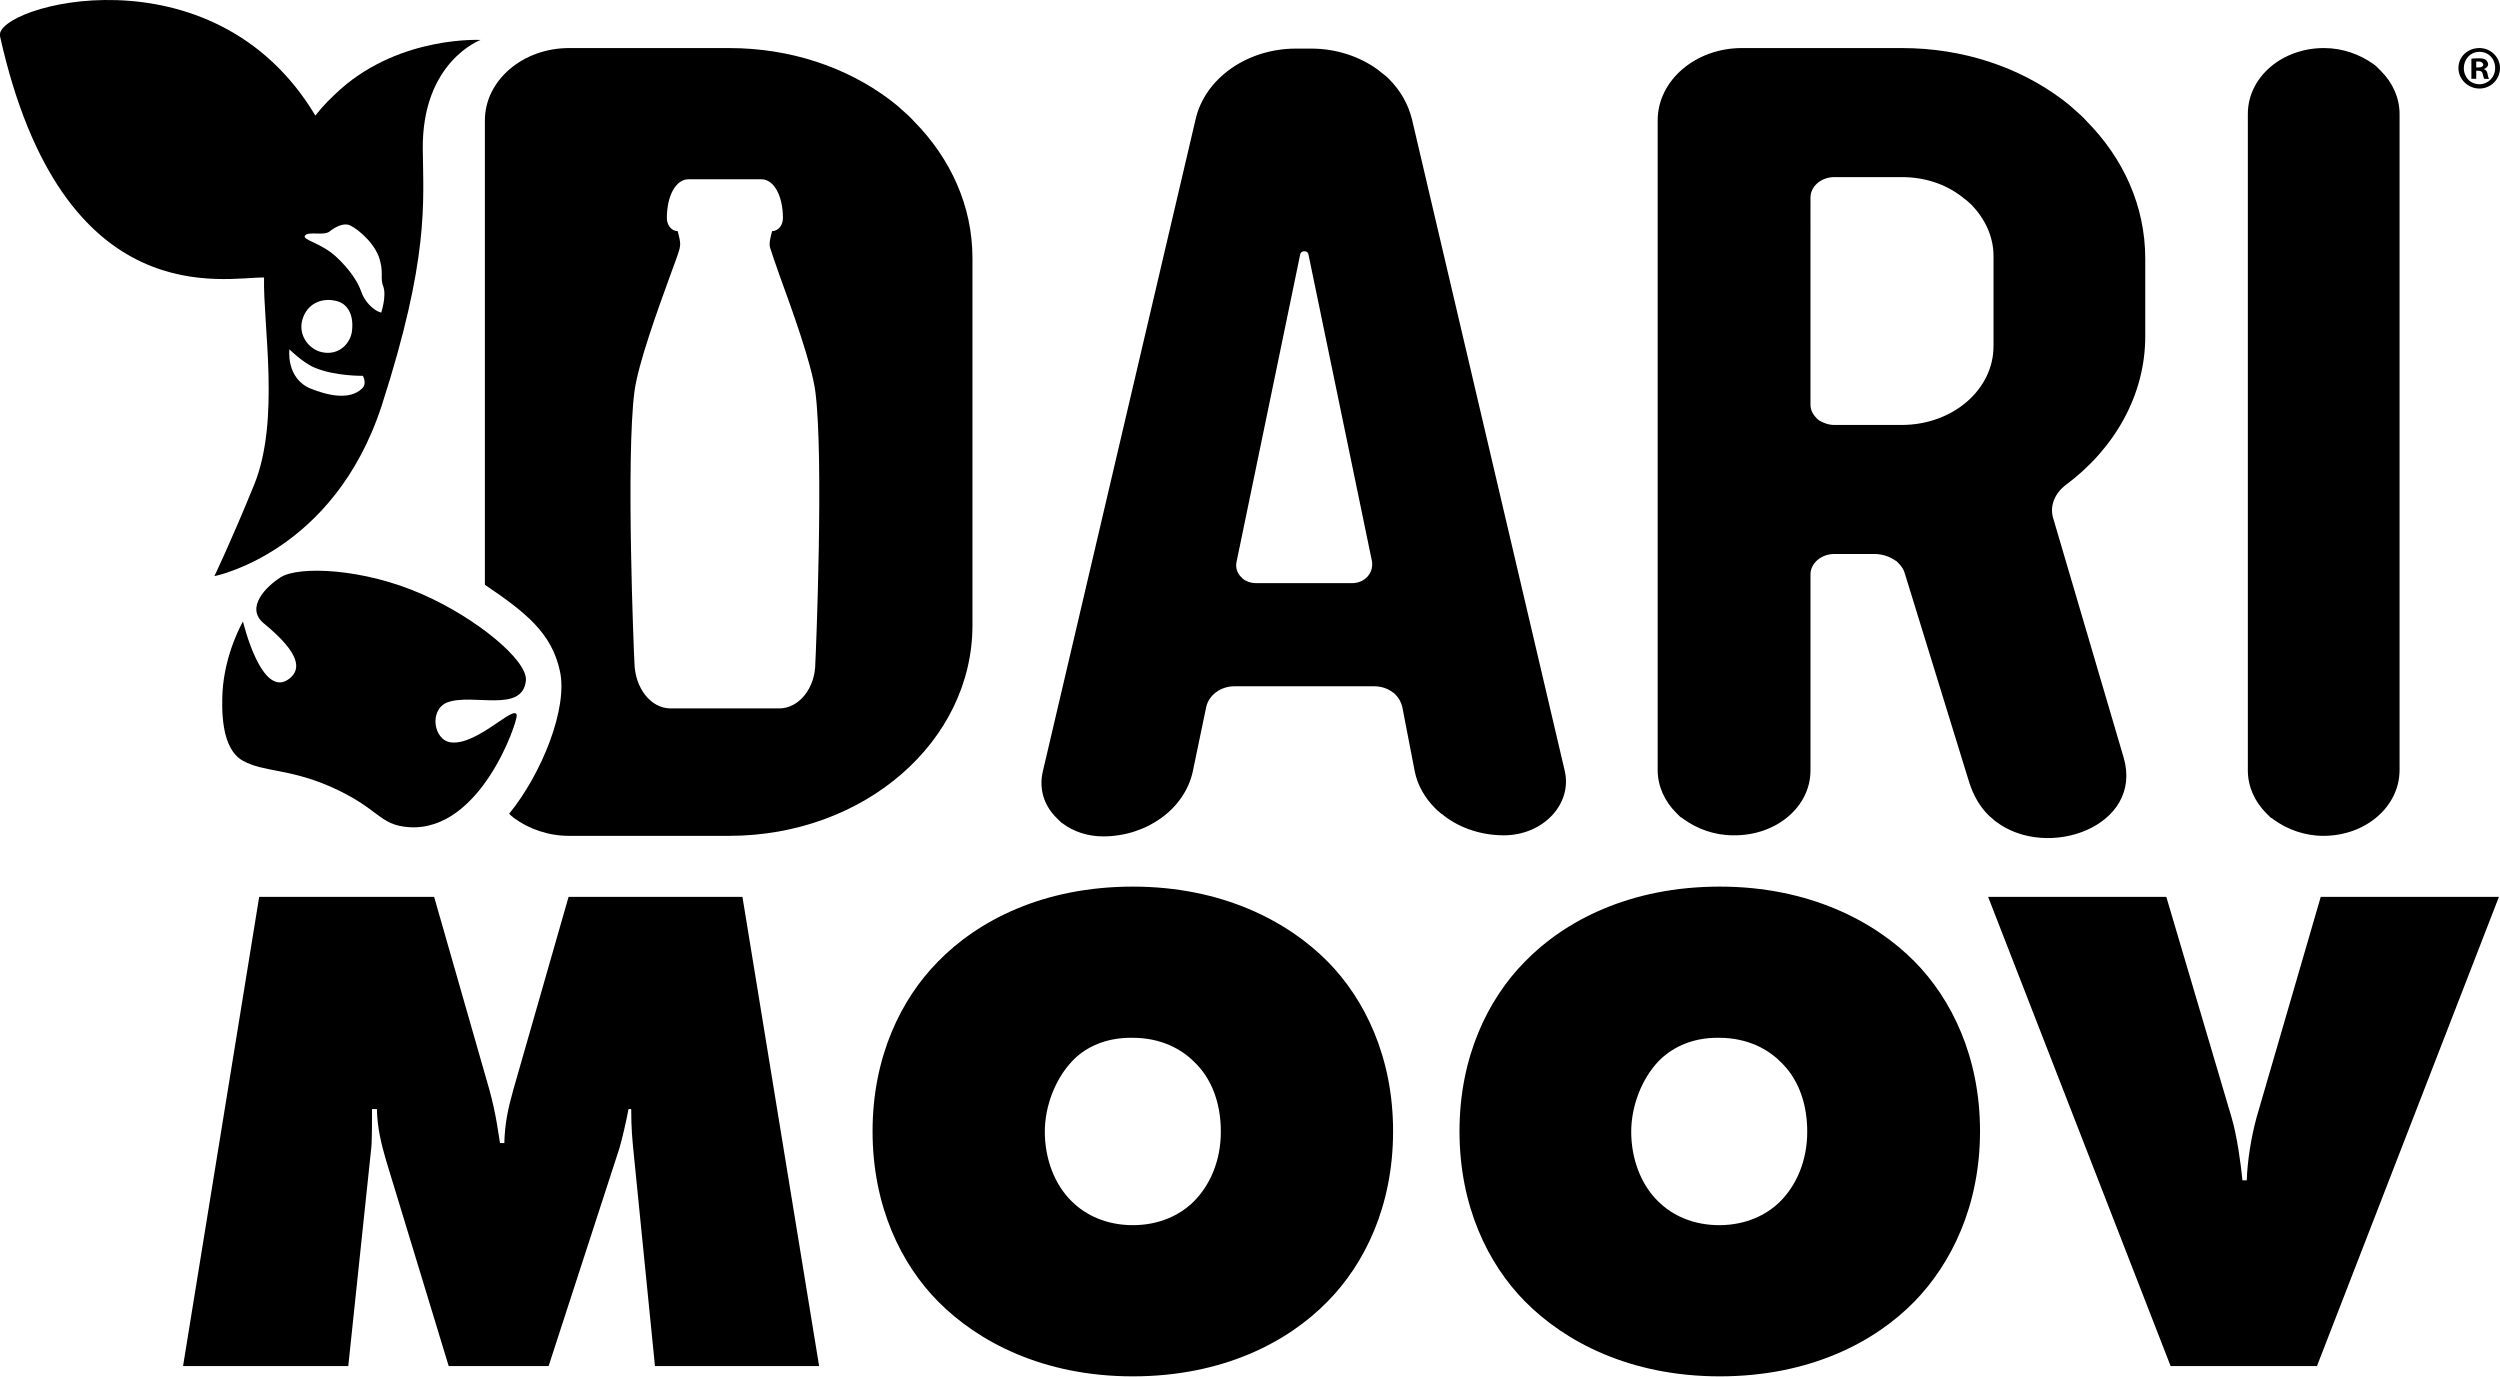
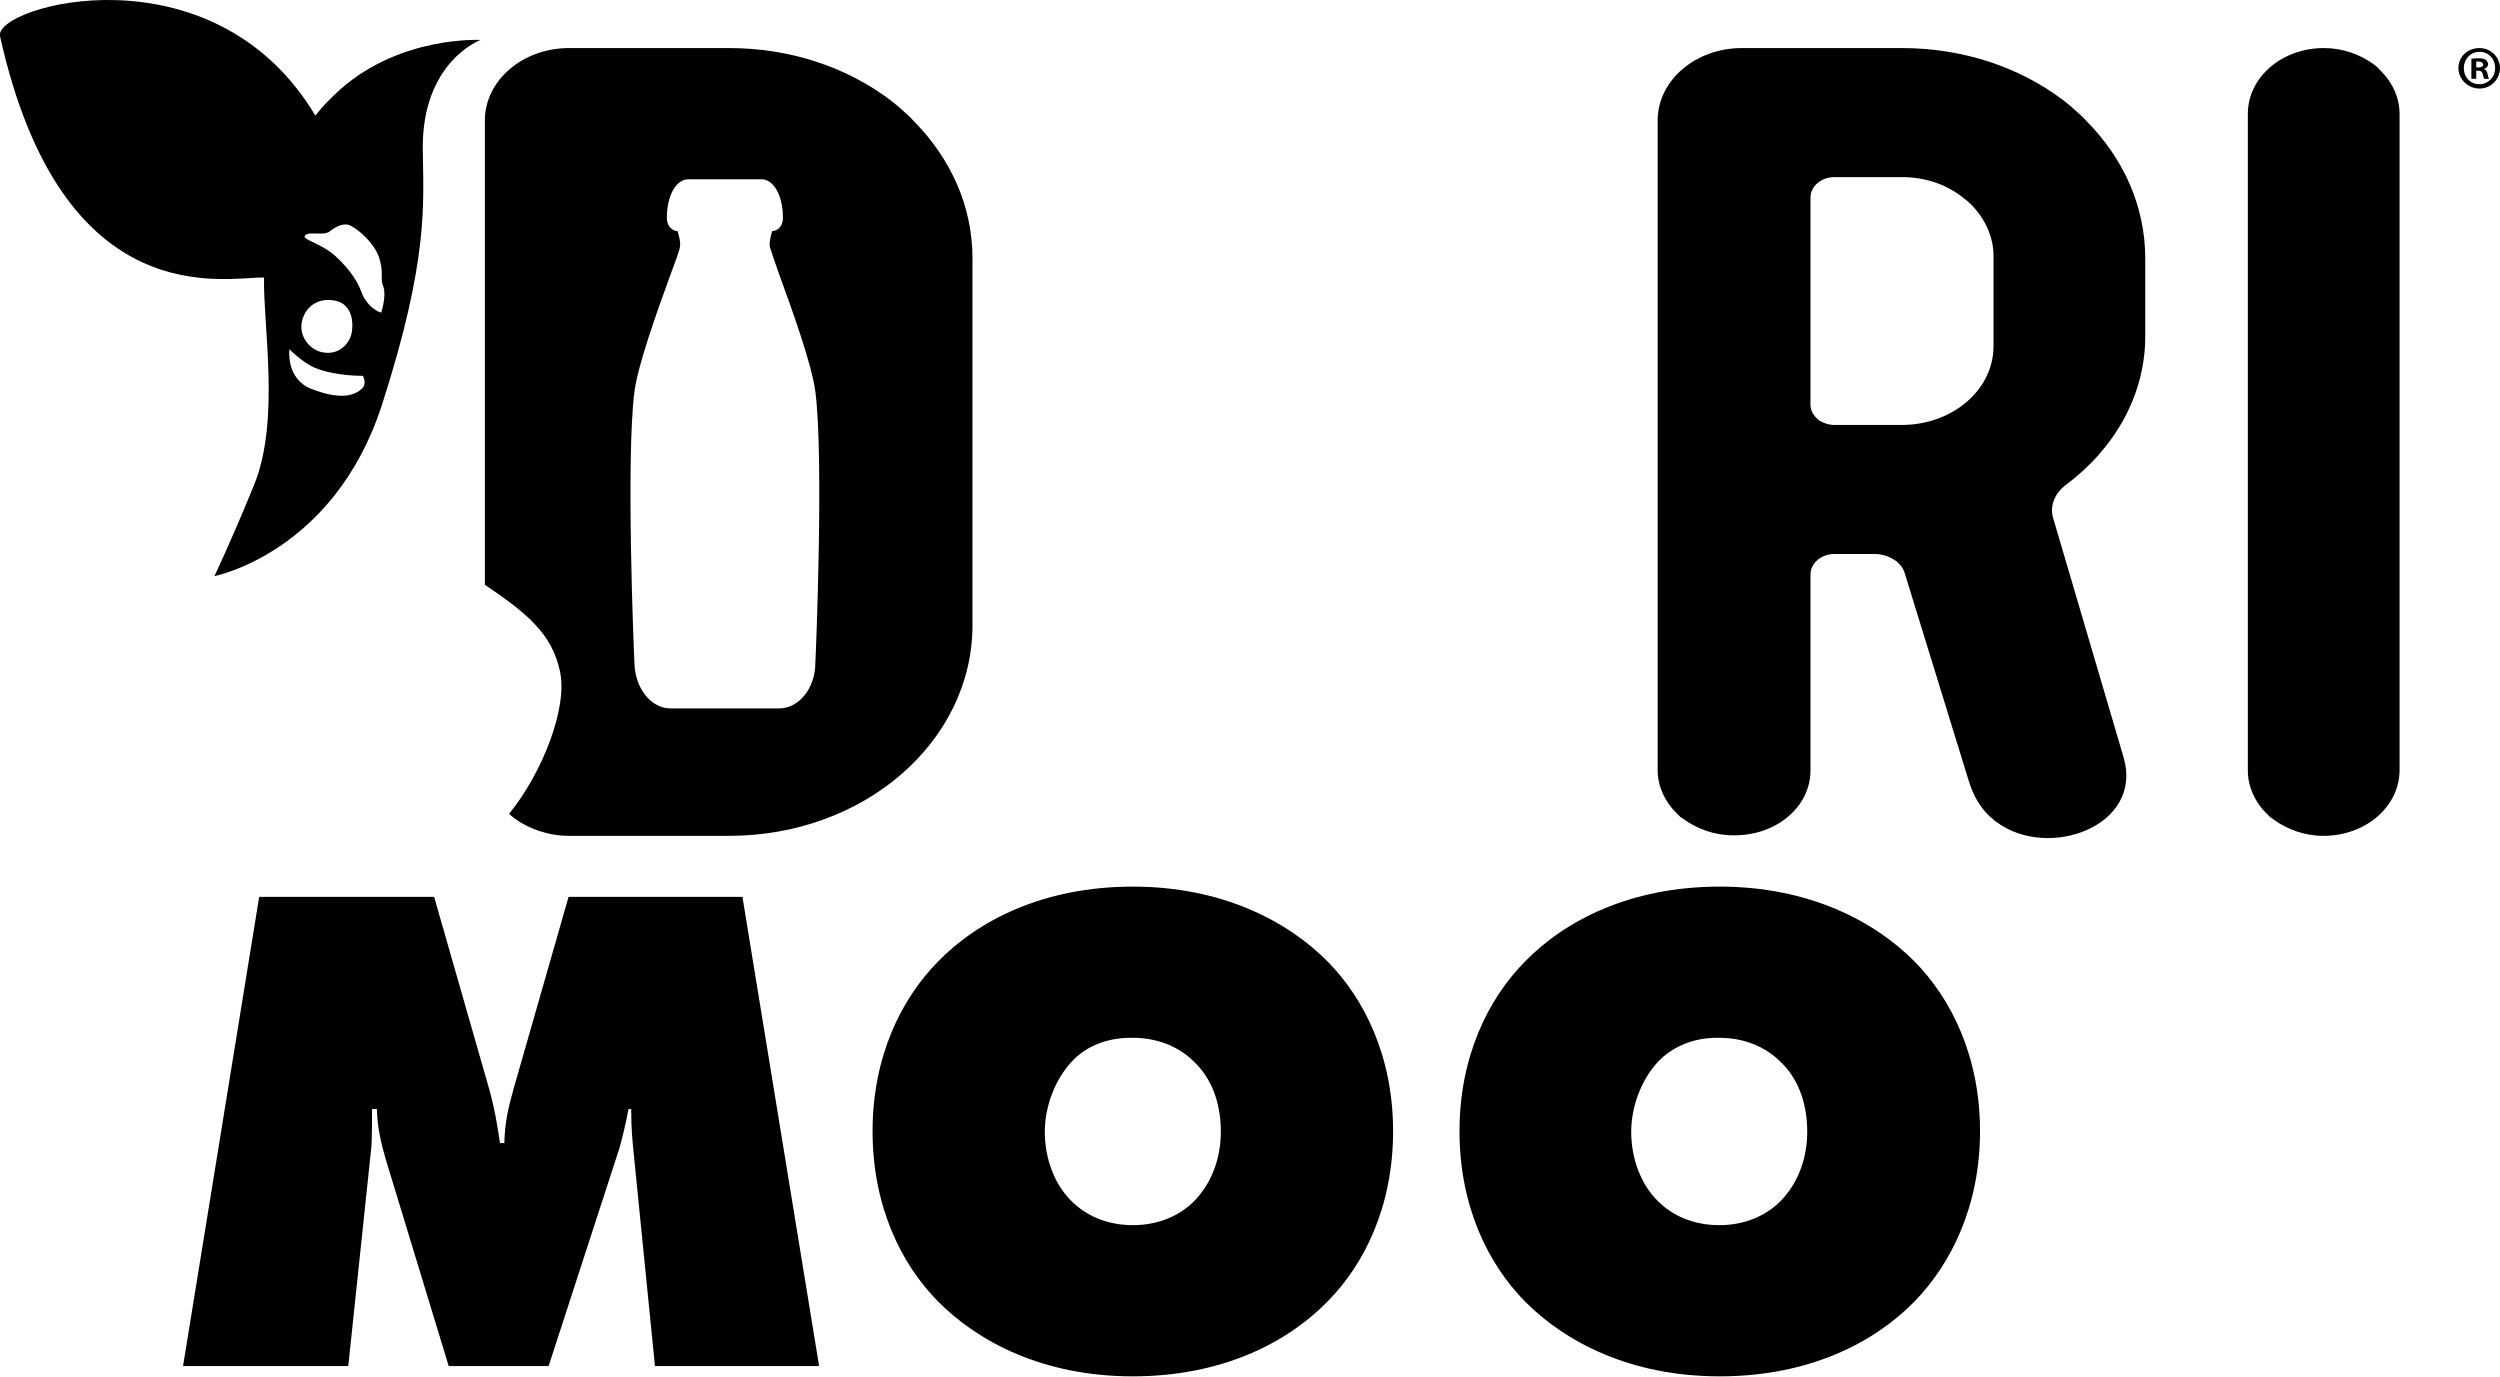
<svg xmlns="http://www.w3.org/2000/svg" version="1.1" id="Layer_1" x="0px" y="0px" viewBox="0 0 463 255" style="enable-background:new 0 0 463 255;" xml:space="preserve">
  <g>
    <g>
      <g>
        <g>
          <g>
            <g>
              <g>
                <g>
                  <g>
                    <g>
-                       <path d="M261.5,22.1c-0.7-2.8-2.1-5.3-4.2-7.4c-0.3-0.3-0.6-0.6-1-0.9c-0.1-0.1-0.3-0.2-0.4-0.3c-0.2-0.2-0.4-0.3-0.6-0.5            c-3.4-2.5-7.7-4-12.5-4h-2.8c-9,0-16.9,5.5-18.6,13.2l-28.3,120.8c-0.7,3.2,0.3,6.2,2.5,8.4c0.2,0.2,0.4,0.4,0.6,0.6            c0.1,0.1,0.2,0.1,0.2,0.2c0.1,0.1,0.2,0.2,0.4,0.3c2,1.5,4.6,2.4,7.5,2.4c8.1,0,15.1-5.1,16.6-12l2.5-12            c0.5-2.2,2.7-3.8,5.2-3.8h25.9c1.3,0,2.5,0.4,3.4,1.1c0.1,0,0.1,0.1,0.2,0.1c0,0,0.1,0.1,0.1,0.1c0.1,0.1,0.2,0.2,0.3,0.3            c0.6,0.6,1,1.4,1.2,2.2l2.3,11.9c0.5,2.6,1.9,5,3.8,6.9c0.3,0.3,0.6,0.6,0.9,0.8c0.1,0.1,0.2,0.2,0.4,0.3            c0.2,0.1,0.3,0.3,0.5,0.4c2.9,2.2,6.8,3.5,10.9,3.5c7.3,0,12.7-5.8,11.3-11.9L261.5,22.1z M250.4,108h-17.8            c-0.9,0-1.8-0.3-2.4-0.8c0,0-0.1-0.1-0.1-0.1c0,0-0.1,0-0.1-0.1c-0.1-0.1-0.1-0.1-0.2-0.2c-0.7-0.7-1-1.7-0.8-2.7l11.8-57            c0.1-0.6,0.9-0.7,1.3-0.4c0,0,0,0,0,0c0,0,0,0,0,0c0.1,0.1,0.1,0.2,0.2,0.3l11.8,57C254.4,106.2,252.7,108,250.4,108z" />
-                     </g>
+                       </g>
                  </g>
                </g>
                <g>
                  <g>
                    <g>
                      <path d="M439.6,11.9c-2.5-1.8-5.7-3-9.2-3c-7.8,0-14.1,5.4-14.1,12.2v121.6c0,3,1.3,5.8,3.4,7.9c0.2,0.2,0.5,0.5,0.7,0.7            c0.1,0.1,0.2,0.2,0.3,0.2c0.1,0.1,0.3,0.2,0.4,0.3c2.5,1.8,5.7,3,9.2,3c7.8,0,14.1-5.4,14.1-12.2V21.1            c0-3-1.3-5.8-3.4-7.9c-0.2-0.2-0.5-0.5-0.7-0.7c-0.1-0.1-0.2-0.2-0.3-0.3C439.9,12.1,439.7,12,439.6,11.9z" />
                    </g>
                  </g>
                </g>
                <g>
                  <g>
                    <g>
                      <path d="M335.3,142.7v-36.3c0-2.1,2-3.8,4.4-3.8h7.5c1.4,0,2.8,0.5,3.8,1.2c0.1,0,0.1,0.1,0.2,0.1c0,0,0.1,0.1,0.1,0.1            c0.1,0.1,0.2,0.2,0.3,0.3c0.6,0.6,1,1.2,1.2,2l11.9,38.6c0.8,2.5,2,4.5,3.5,6c0.2,0.2,0.5,0.5,0.8,0.7            c0.1,0.1,0.2,0.2,0.3,0.3c0.1,0.1,0.3,0.2,0.4,0.3c9.6,7.2,27.3,0.8,23.6-11.9l-13.1-44.5c-0.6-2.2,0.4-4.5,2.4-6            c9-6.7,14.7-16.6,14.7-27.5V47.9c0-9.8-4.1-18.6-10.8-25.4c-0.7-0.8-1.5-1.5-2.3-2.2c-0.3-0.3-0.6-0.5-0.9-0.8            c-0.5-0.4-0.9-0.7-1.4-1.1c-7.9-5.9-18.2-9.5-29.7-9.5h-29.6c-8.6,0-15.6,6-15.6,13.4v120.3c0,3,1.3,5.8,3.4,7.9            c0.2,0.2,0.5,0.5,0.7,0.7c0.1,0.1,0.2,0.2,0.3,0.2c0.1,0.1,0.3,0.2,0.4,0.3c2.5,1.8,5.7,3,9.2,3            C329,154.8,335.3,149.4,335.3,142.7z M335.3,36.6c0-2.1,2-3.8,4.4-3.8h12.5c4.3,0,8.1,1.3,11.1,3.6            c0.2,0.1,0.3,0.3,0.5,0.4c0.1,0.1,0.3,0.2,0.4,0.3c0.3,0.3,0.6,0.5,0.9,0.8c2.5,2.6,4.1,5.9,4.1,9.5v16.7            c0,8.1-7.6,14.6-17,14.6h-12.5c-1.1,0-2.1-0.4-2.9-0.9c0,0-0.1-0.1-0.1-0.1c0,0-0.1-0.1-0.1-0.1c-0.1-0.1-0.2-0.1-0.2-0.2            c-0.7-0.7-1.1-1.5-1.1-2.5V36.6z" />
                    </g>
                  </g>
                </g>
-                 <path d="M52,106.9c3.3-2.1,15.3-1.7,26.3,3.2c10,4.4,19.4,12.2,19.1,15.9c-0.6,6.2-9.9,2.3-14.6,4.1         c-3.4,1.4-2.5,7.1,0.8,7.4c4.9,0.5,11.9-7.3,12.1-5c0.1,1.3-6.7,21.5-19.9,20.7c-5.8-0.4-5.4-3.5-14.8-7.6         c-7.7-3.3-12.2-2.6-16-4.7c-4.2-2.3-3.9-9.9-3.8-12.6c0.4-7.4,3.8-13.2,3.8-13.2s3.5,14.8,8.7,10.5c1.9-1.6,2.2-4.4-4.9-10.2         C45.4,112.5,49.3,108.6,52,106.9z" />
                <path d="M89,7.4c0,0-14.6-0.8-25.8,9c-1.8,1.6-3.4,3.2-4.8,5C39.4-10.4-1.2,1.1,0,6.7C11.6,58.8,42,51.2,48.9,51.4         c-0.2,8.8,3,26.4-1.8,38.3c-4.4,10.8-7.4,17-7.4,17s22.1-4.3,31-31.6c8.8-27.3,7.7-37.5,7.6-47.4C78.1,11.4,89,7.4,89,7.4z          M67.1,71.9c-2.4,2.4-6.7,1.2-9.5,0.1c-4.7-1.9-4-7.3-4-7.3s2.5,2.5,4.7,3.4c3.8,1.6,8.9,1.5,8.9,1.5S68,71,67.1,71.9z          M56,59.2c0.9-3.1,3.8-4.2,6.5-3.4c1.2,0.3,3.1,1.7,2.7,5.4c-0.2,2.2-2.3,4.8-5.7,4C57.1,64.6,55.2,62,56,59.2z M70.6,57.9         c-1.5-0.4-3.1-2.1-3.7-3.9c-0.6-1.7-2-4-4.7-6.5c-2.7-2.5-6.4-3.1-5.7-3.9c0.7-0.8,3.4,0.1,4.5-0.7c1-0.8,2.3-1.5,3.4-1.3         c1.1,0.2,4.5,2.8,5.7,5.8c1.1,3,0.2,4,0.9,5.7C71.6,54.9,70.6,57.9,70.6,57.9z" />
                <path d="M169.3,22.5c-0.7-0.8-1.5-1.5-2.3-2.2c-0.3-0.3-0.6-0.5-0.9-0.8c-0.5-0.4-0.9-0.7-1.4-1.1         c-7.9-5.9-18.2-9.5-29.7-9.5h-29.6c-8.6,0-15.6,6-15.6,13.4v86c7.7,5.2,12.4,9,13.9,16c1.5,6.8-3.3,18.9-9.4,26.4         c0,0,0,0,0.1,0.1c0.1,0.1,0.2,0.2,0.3,0.3c0.2,0.1,0.3,0.3,0.5,0.4c2.7,2,6.3,3.3,10.2,3.3H135c25.1,0,45.1-17.5,45.1-39v-68         C180.1,38.1,176,29.3,169.3,22.5z M151,122.8c0,4.6-3,8.4-6.7,8.4h-20.1c-3.7,0-6.6-3.8-6.7-8.4c-0.1-1.5-1.6-37.9,0-50.3         c0.7-5.2,4.3-15.1,6.7-21.7c0.8-2.1,1.7-4.6,1.7-5c0.2-0.8-0.1-1.9-0.4-3c-0.6,0-1.1-0.3-1.5-0.8c-0.3-0.4-0.5-1-0.5-1.6         c0-4.2,1.7-7.2,4-7.2H141c2.3,0,4,3,4,7.2c0,0.6-0.2,1.2-0.5,1.6c-0.4,0.5-0.9,0.8-1.5,0.8c-0.3,1.1-0.6,2.2-0.4,3         c0.1,0.4,1,3,1.7,5c2.4,6.6,6,16.5,6.7,21.7C152.6,84.8,151.1,121.2,151,122.8z" />
              </g>
            </g>
          </g>
        </g>
      </g>
      <g>
        <path d="M463,12.6c0,2.1-1.7,3.8-3.8,3.8c-2.1,0-3.9-1.7-3.9-3.8c0-2.1,1.7-3.7,3.9-3.7C461.3,8.9,463,10.6,463,12.6z      M456.3,12.6c0,1.7,1.2,3,2.9,3c1.6,0,2.9-1.3,2.9-3c0-1.7-1.2-3-2.9-3C457.5,9.6,456.3,11,456.3,12.6z M458.6,14.6h-0.9v-3.7     c0.3-0.1,0.8-0.1,1.4-0.1c0.7,0,1,0.1,1.3,0.3c0.2,0.2,0.4,0.5,0.4,0.8c0,0.4-0.3,0.7-0.8,0.9v0c0.4,0.1,0.6,0.4,0.7,0.9     c0.1,0.6,0.2,0.8,0.3,0.9h-0.9c-0.1-0.1-0.2-0.5-0.3-0.9c-0.1-0.4-0.3-0.6-0.8-0.6h-0.4V14.6z M458.6,12.5h0.4     c0.5,0,0.9-0.2,0.9-0.5c0-0.3-0.3-0.6-0.8-0.6c-0.2,0-0.4,0-0.5,0V12.5z" />
      </g>
    </g>
    <g>
      <path d="M33.9,253L48,166.1h32.4l10.2,35.6c1.3,4.6,1.8,8.9,2,10h0.8c0.1-3.8,0.7-6.4,1.7-10l10.2-35.6h32.2l14.2,86.9h-30.4    l-3.9-39c-0.3-3-0.5-5-0.5-8.6h-0.5c-0.4,2.2-1.2,5.6-1.7,7.3L101.6,253H83.1l-11.6-38.1c-0.9-3.1-1.6-5.9-1.7-9.5h-0.9    c0,1.7,0,5.1-0.1,6.8L64.5,253H33.9z" />
      <path d="M245.9,241c-7.4,7.6-19.5,13.9-36.1,13.9c-16.6,0-28.7-6.4-36.1-13.9c-6.8-6.9-12.1-17.6-12.1-31.5    c0-13.8,5.3-24.5,12.1-31.4c7.4-7.6,19.5-13.9,36.1-13.9c16.5,0,28.7,6.4,36.1,13.9c6.8,6.9,12.1,17.6,12.1,31.4    C258,223.4,252.7,234.1,245.9,241z M198.5,196.6c-3.1,3.3-5,8.3-5,13c0,5,1.8,9.8,5,12.9c2.6,2.6,6.5,4.4,11.3,4.4    c4.8,0,8.7-1.8,11.3-4.4c2.9-2.9,5-7.4,5-12.9s-1.8-10-5-13c-2.3-2.3-6.1-4.4-11.3-4.4C204.2,192.1,200.5,194.4,198.5,196.6z" />
      <path d="M354.6,241c-7.4,7.6-19.5,13.9-36.1,13.9c-16.6,0-28.7-6.4-36.1-13.9c-6.8-6.9-12.1-17.6-12.1-31.5    c0-13.8,5.3-24.5,12.1-31.4c7.4-7.6,19.5-13.9,36.1-13.9c16.5,0,28.7,6.4,36.1,13.9c6.8,6.9,12.1,17.6,12.1,31.4    C366.7,223.4,361.3,234.1,354.6,241z M307.1,196.6c-3.1,3.3-5,8.3-5,13c0,5,1.8,9.8,5,12.9c2.6,2.6,6.5,4.4,11.3,4.4    c4.8,0,8.7-1.8,11.3-4.4c2.9-2.9,5-7.4,5-12.9s-1.8-10-5-13c-2.3-2.3-6.1-4.4-11.3-4.4C312.9,192.1,309.2,194.4,307.1,196.6z" />
-       <path d="M368.2,166.1h33l12.1,40.9c1,3.4,1.7,8.5,2,11.6h0.8c0.1-3.5,0.8-7.9,1.8-11.6l11.9-40.9h33L429.1,253H402L368.2,166.1z" />
    </g>
  </g>
</svg>